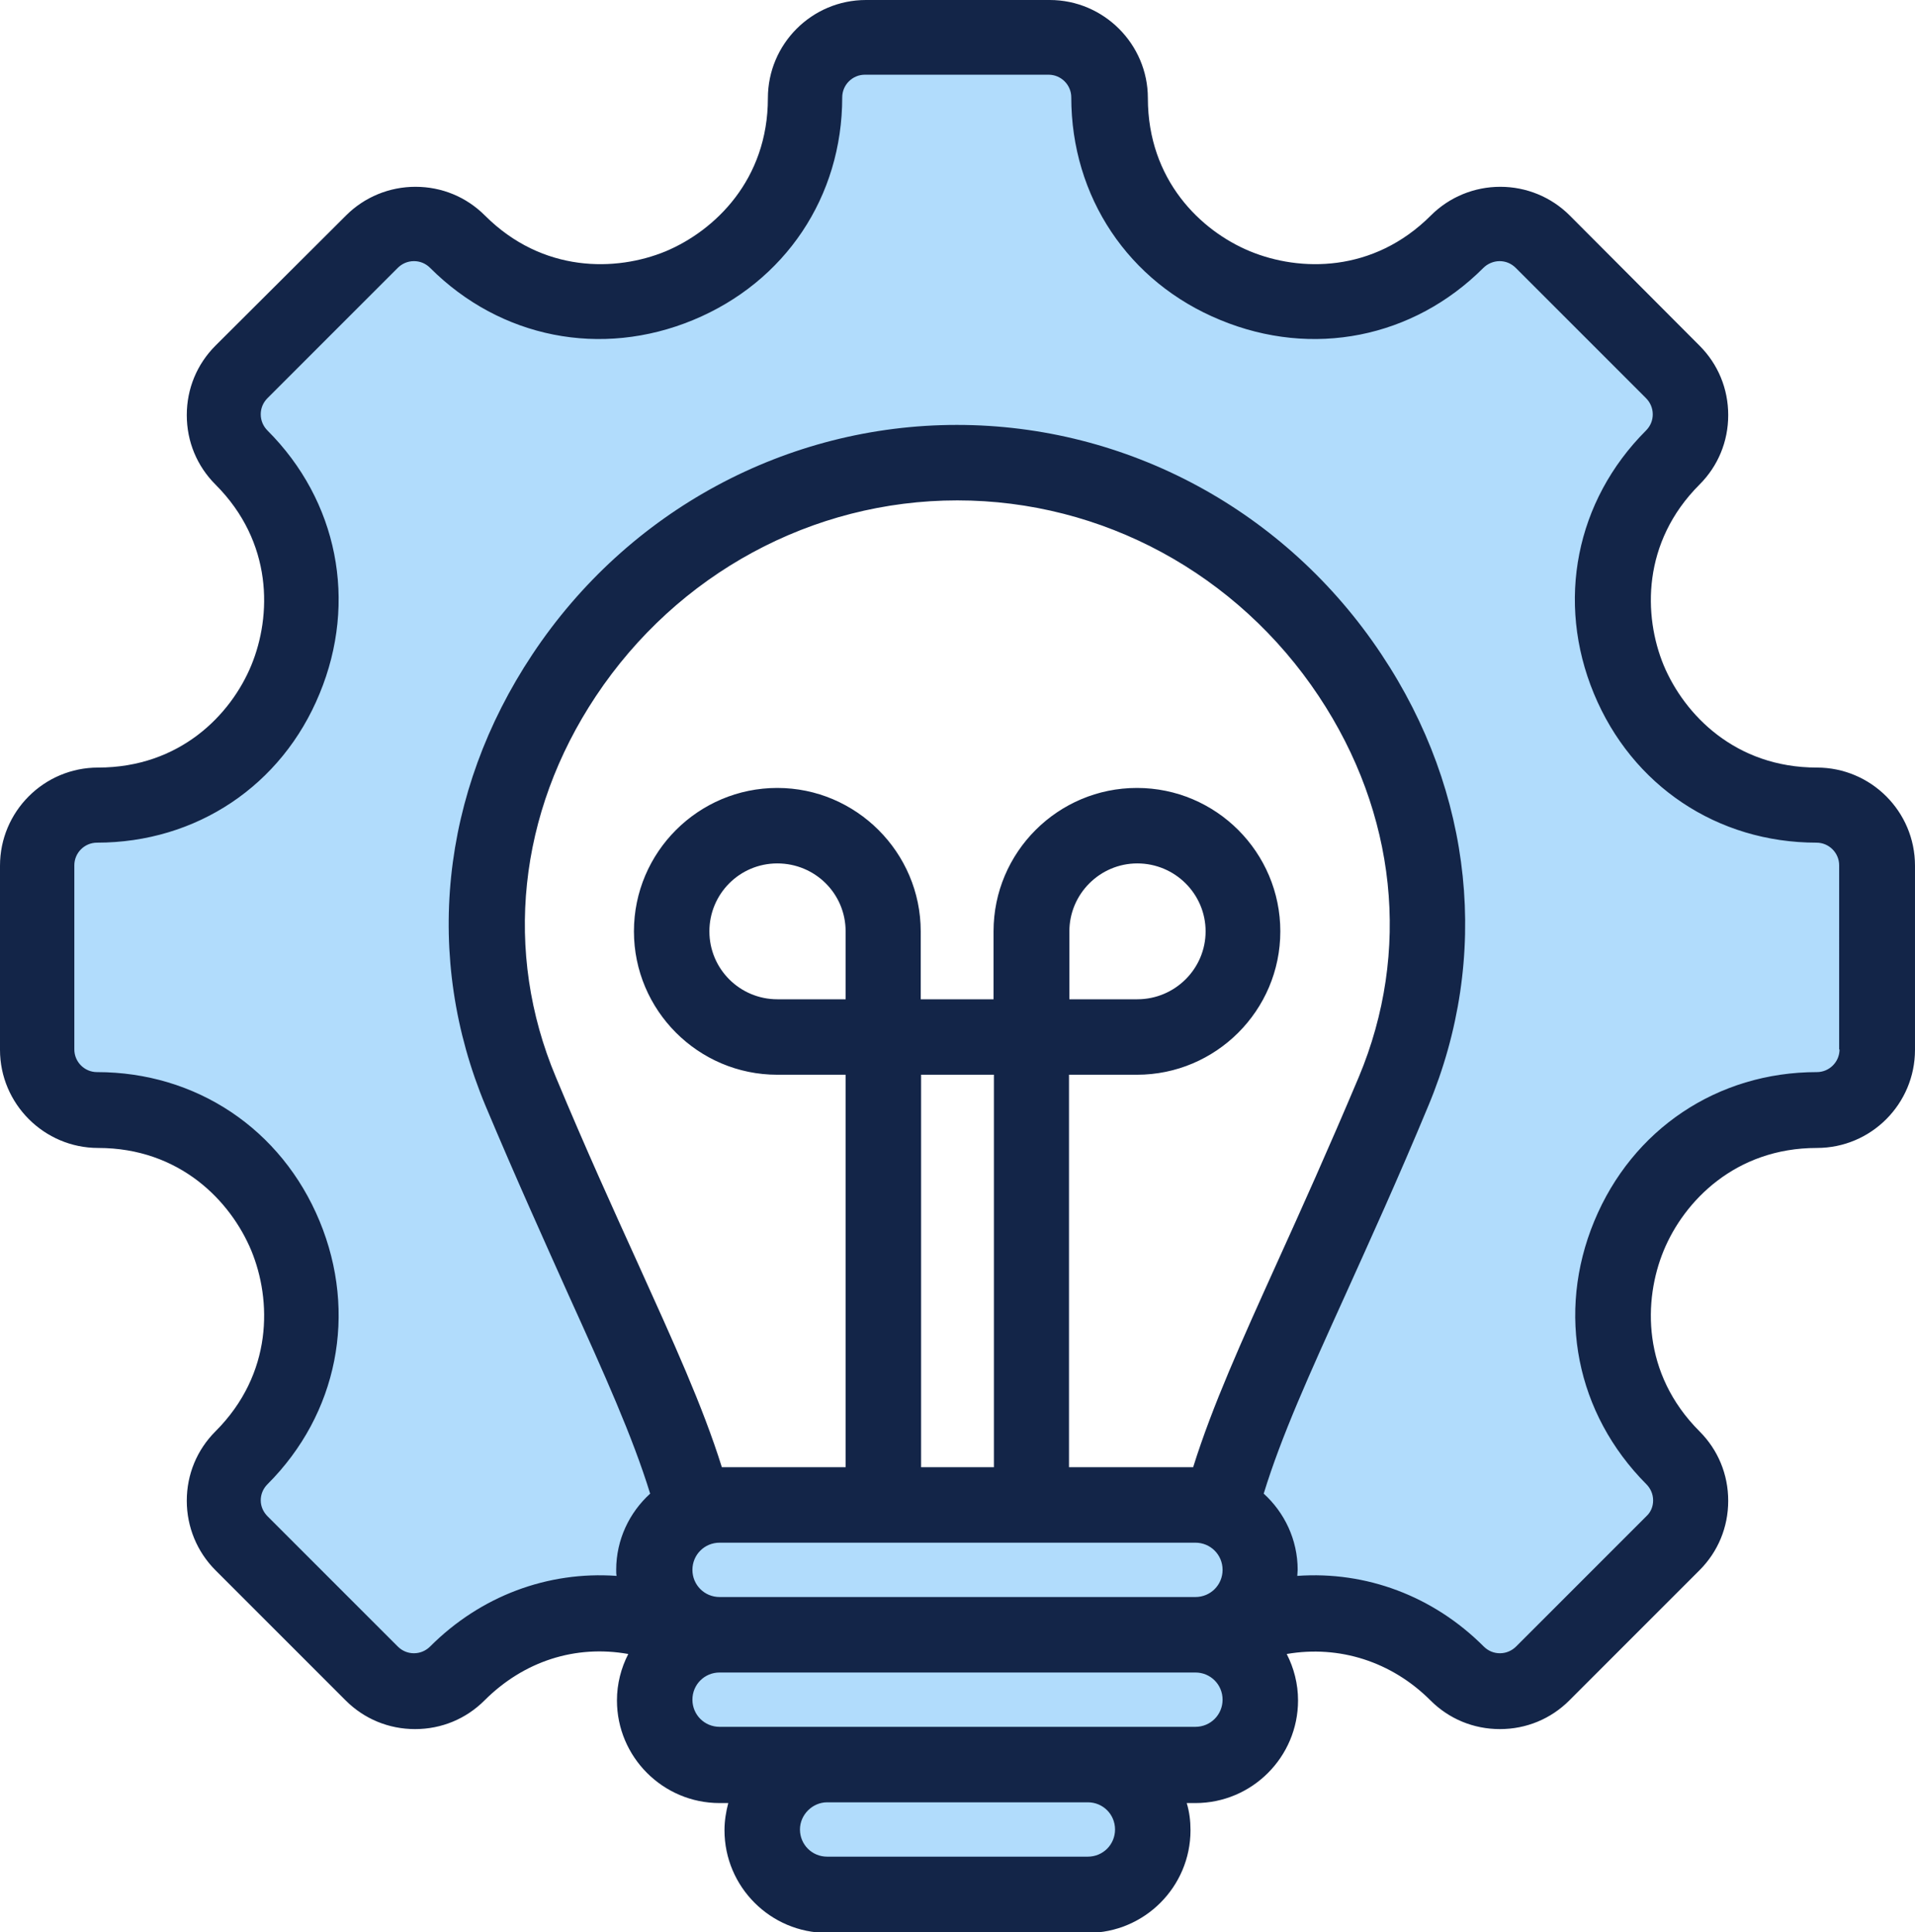
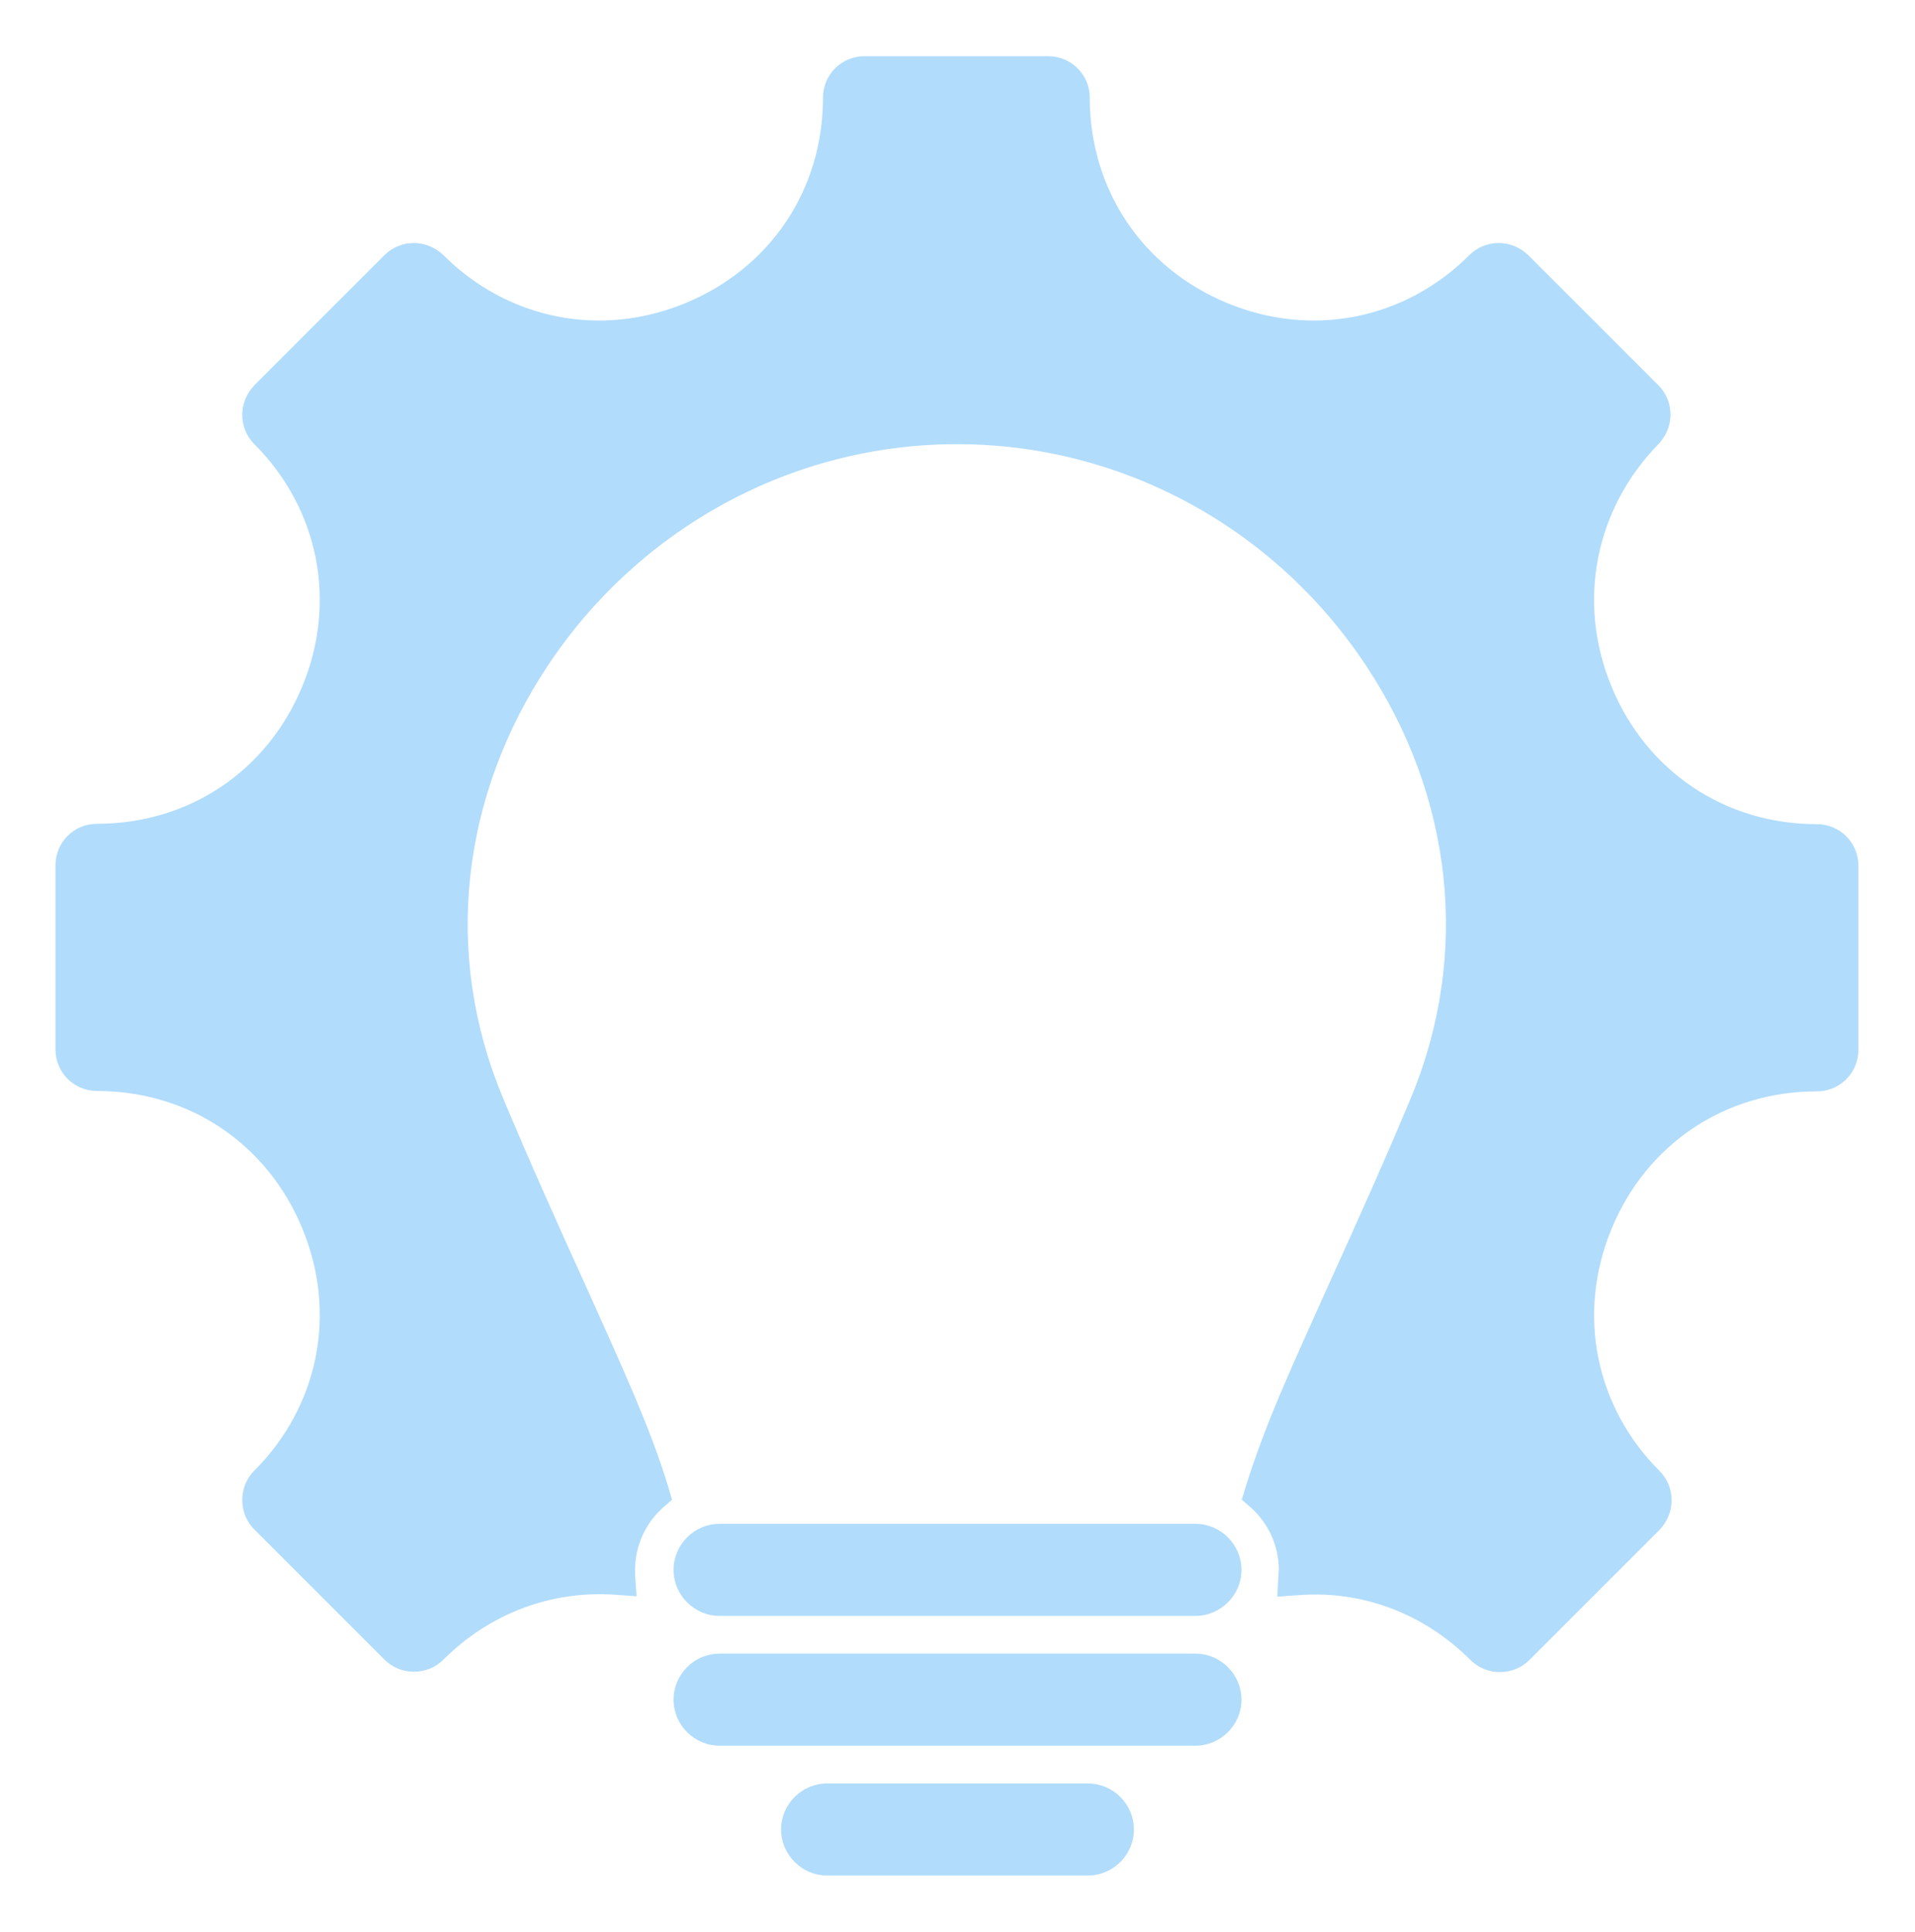
<svg xmlns="http://www.w3.org/2000/svg" xmlns:xlink="http://www.w3.org/1999/xlink" version="1.1" id="레이어_1" x="0px" y="0px" viewBox="0 0 507.5 512" style="enable-background:new 0 0 507.5 512;" xml:space="preserve">
  <style type="text/css">
	.st0{clip-path:url(#SVGID_2_);fill-rule:evenodd;clip-rule:evenodd;fill:#B1DCFC;}
	.st1{clip-path:url(#SVGID_2_);fill-rule:evenodd;clip-rule:evenodd;fill:#132548;}
</style>
  <g>
    <defs>
      <rect id="SVGID_1_" width="507.5" height="512" />
    </defs>
    <clipPath id="SVGID_2_">
      <use xlink:href="#SVGID_1_" style="overflow:visible;" />
    </clipPath>
    <path class="st0" d="M427.1,182c9.3,22.5,30.1,36.4,54.4,36.4c6.1,0,11,4.9,11,11v48.8c0,6.1-4.9,11-11,11   c-24.3,0-45.1,13.9-54.4,36.4c-9.3,22.4-4.4,47.1,12.7,64.2c2.1,2.1,3.2,4.9,3.2,7.8c0,2.9-1.2,5.7-3.2,7.8l-34.5,34.5   c-2.1,2.1-4.9,3.2-7.8,3.2c-2.9,0-5.7-1.1-7.8-3.2c-12.1-12.1-28.3-18.5-45.5-17.2l-5.7,0.4l0.3-5.7c0-0.5,0.1-0.9,0.1-1.4   c0-6.3-2.7-12.3-7.4-16.5l-2.4-2.1l0.9-3c2.6-8.4,5.7-16.5,9.1-24.6c4.1-9.7,8.5-19.3,12.8-28.9c7.5-16.5,14.9-33,21.9-49.7   c16.1-38.5,11.1-80.4-11.9-115c-24.2-36.4-64.6-58.5-108.3-58.5s-84.1,22.2-108.3,58.5c-23.1,34.7-28.1,76.5-11.9,115   c7,16.7,14.4,33.2,21.9,49.7c4.3,9.6,8.7,19.2,12.8,28.9c3.4,8.1,6.6,16.2,9.1,24.6l0.9,3l-2.4,2.1c-4.7,4.2-7.4,10.2-7.4,16.5   c0,0.4,0,0.8,0,1.3l0.4,5.7l-5.7-0.4c-17.1-1.2-33.4,5.1-45.5,17.2c-2.1,2.1-4.9,3.2-7.8,3.2c-2.9,0-5.7-1.1-7.8-3.2l-34.5-34.5   c-2.1-2.1-3.2-4.9-3.2-7.8c0-2.9,1.1-5.7,3.2-7.8c17.1-17.1,22-41.8,12.7-64.2c-9.3-22.5-30.1-36.4-54.4-36.4c-6.1,0-11-4.9-11-11   v-48.8c0-6.1,4.9-11,11-11c24.3,0,45.1-13.9,54.4-36.4c9.3-22.4,4.4-47.1-12.7-64.2c-2.1-2.1-3.2-4.9-3.2-7.8s1.2-5.7,3.2-7.8   l34.5-34.5c2.1-2.1,4.9-3.2,7.8-3.2c2.9,0,5.7,1.2,7.8,3.2c17.1,17.1,41.8,22,64.2,12.7c22.5-9.3,36.4-30.1,36.4-54.4   c0-6.1,4.9-11,11-11h48.7c6.1,0,11,4.9,11,11c0,24.3,13.9,45.1,36.4,54.4c22.4,9.3,47.1,4.4,64.2-12.7c2.1-2.1,4.9-3.2,7.8-3.2   c2.9,0,5.7,1.2,7.8,3.2l34.5,34.5c2.1,2.1,3.2,4.9,3.2,7.8c0,2.9-1.2,5.7-3.2,7.8C422.7,134.9,417.8,159.6,427.1,182z M316.8,403.8   H190.7c-6.7,0-12.2,5.5-12.2,12.2c0,6.7,5.5,12.2,12.2,12.2h126.1c6.7,0,12.2-5.5,12.2-12.2C329,409.3,323.5,403.8,316.8,403.8    M316.8,438.2H190.7c-6.7,0-12.2,5.5-12.2,12.2c0,6.7,5.5,12.2,12.2,12.2h126.1c6.7,0,12.2-5.5,12.2-12.2   C329,443.7,323.5,438.2,316.8,438.2 M288.3,472.6c6.7,0,12.2,5.5,12.2,12.2S295,497,288.3,497h-69.1c-6.7,0-12.2-5.5-12.2-12.2   c0-6.7,5.5-12.2,12.2-12.2H288.3z" />
-     <path class="st1" d="M487.5,278.1c0,3.3-2.7,6-6,6c-26.3,0-48.9,15.1-59,39.5c-10.1,24.4-4.8,51,13.8,69.7c1.1,1.1,1.8,2.6,1.8,4.3   c0,1.6-0.6,3.1-1.8,4.2l-34.5,34.5c-1.1,1.1-2.6,1.8-4.3,1.8c-1.6,0-3.1-0.6-4.3-1.8c-13.4-13.4-31.2-20-49.4-18.7   c0-0.5,0.1-1.1,0.1-1.6c0-8-3.5-15.2-9-20.2c4.7-15.3,12-31.4,21.7-52.8c6.4-14.2,13.8-30.4,21.9-49.9   c16.5-39.4,12-83.1-12.4-119.7c-25.3-38.1-67.4-60.8-112.5-60.8s-87.2,22.7-112.5,60.8c-24.4,36.7-28.9,80.3-12.4,119.7   c8.2,19.5,15.5,35.6,21.9,49.9c9.7,21.4,17,37.6,21.7,52.8c-5.5,5-9,12.2-9,20.2c0,0.5,0,1.1,0.1,1.6c-18.2-1.3-36,5.3-49.4,18.7   c-1.1,1.1-2.6,1.8-4.3,1.8c-1.6,0-3.1-0.6-4.3-1.8l-34.5-34.5c-1.1-1.1-1.8-2.6-1.8-4.2c0-1.6,0.6-3.1,1.8-4.3   c18.6-18.6,23.9-45.3,13.8-69.7c-10.1-24.4-32.7-39.5-59-39.5c-3.3,0-6-2.7-6-6v-48.8c0-3.3,2.7-6,6-6c26.3,0,49-15.1,59-39.5   c10.1-24.4,4.8-51.1-13.8-69.7c-1.1-1.1-1.8-2.6-1.8-4.3c0-1.6,0.6-3.1,1.8-4.3l34.5-34.5c1.1-1.1,2.6-1.8,4.3-1.8   c1.6,0,3.1,0.6,4.3,1.8c18.6,18.6,45.3,23.9,69.7,13.8c24.4-10.1,39.5-32.7,39.5-59c0-3.3,2.7-6,6-6h48.7c3.3,0,6,2.7,6,6   c0,26.3,15.1,49,39.5,59c24.4,10.1,51.1,4.8,69.7-13.8c1.1-1.1,2.7-1.8,4.3-1.8c1.6,0,3.1,0.6,4.3,1.8l34.5,34.5   c1.1,1.1,1.8,2.6,1.8,4.3c0,1.6-0.6,3.1-1.8,4.3c-18.6,18.6-23.9,45.3-13.8,69.7c10.1,24.4,32.7,39.5,59,39.5c3.3,0,6,2.7,6,6   V278.1z M316.8,457.6H190.7c-4,0-7.2-3.2-7.2-7.2c0-4,3.2-7.2,7.2-7.2h126.1c4,0,7.2,3.2,7.2,7.2   C324,454.4,320.8,457.6,316.8,457.6 M295.5,484.8c0,4-3.2,7.2-7.2,7.2h-69.1c-4,0-7.2-3.2-7.2-7.2c0-3.9,3.3-7.2,7.2-7.2h69.1   C292.3,477.6,295.5,480.8,295.5,484.8 M283.4,264.8h18c10,0,18.1-8.1,18.1-18s-8.1-18-18.1-18c-9.9,0-18,8.1-18,18V264.8z    M316.2,388.8c5.1-16.3,12.8-33.3,22.2-54.1c6.4-14.1,13.6-30.1,21.7-49.3c13.9-33.2,10-69.9-10.6-100.9   c-21.6-32.5-57.4-51.9-95.8-51.9c-38.4,0-74.2,19.4-95.8,51.9c-20.6,31-24.5,67.8-10.6,100.9c8,19.2,15.3,35.2,21.7,49.3   c9.4,20.8,17.2,37.8,22.3,54.1h32.8v-104h-18.1c-21,0-38-17.1-38-38c0-21,17.1-38,38-38s38,17.1,38,38v18h19.3v-18   c0-21,17.1-38,38-38c21,0,38,17.1,38,38c0,21-17.1,38-38,38h-18v104H316.2z M263.4,284.8h-19.3v104h19.3V284.8z M224.1,264.8v-18   c0-10-8.1-18-18.1-18c-10,0-18,8.1-18,18c0,10,8.1,18,18,18L224.1,264.8L224.1,264.8z M183.5,416c0,4,3.2,7.2,7.2,7.2h126.1   c4,0,7.2-3.2,7.2-7.2c0-4-3.2-7.2-7.2-7.2H190.7C186.7,408.8,183.5,412,183.5,416 M481.5,203.4c-21.6,0-35.1-14-40.6-27.1   c-5.4-13.1-5.8-32.6,9.5-47.9c4.9-4.9,7.6-11.4,7.6-18.4s-2.7-13.5-7.6-18.4L416,57.1c-4.9-4.9-11.5-7.6-18.4-7.6   s-13.5,2.7-18.4,7.6c-15.3,15.3-34.8,14.9-47.9,9.5c-13.1-5.4-27.1-18.9-27.1-40.6c0-14.3-11.7-26-26-26h-48.7   c-14.4,0-26,11.7-26,26c0,21.6-14,35.1-27.1,40.6c-13.1,5.4-32.6,5.8-47.9-9.5c-4.9-4.9-11.4-7.6-18.4-7.6   c-6.9,0-13.5,2.7-18.4,7.6L57.1,91.6c-4.9,4.9-7.6,11.4-7.6,18.4s2.7,13.5,7.6,18.4c15.3,15.3,14.9,34.8,9.5,47.9   c-5.4,13.1-18.9,27.1-40.6,27.1c-14.4,0-26,11.7-26,26v48.8c0,14.3,11.7,26,26,26c21.6,0,35.1,14,40.6,27.2   c5.4,13.1,5.8,32.6-9.5,47.9c-4.9,4.9-7.6,11.4-7.6,18.4c0,6.9,2.7,13.5,7.6,18.4l34.5,34.5c4.9,4.9,11.4,7.6,18.4,7.6   c7,0,13.5-2.7,18.4-7.6c10.4-10.4,24.1-14.8,38.1-12.3c-1.9,3.7-3,7.9-3,12.3c0,15,12.2,27.2,27.2,27.2h2.3c-0.6,2.3-1,4.7-1,7.2   c0,15,12.2,27.2,27.2,27.2h69.1c15,0,27.2-12.2,27.2-27.2c0-2.5-0.3-4.9-1-7.2h2.3c15,0,27.2-12.2,27.2-27.2c0-4.4-1.1-8.6-3-12.3   c13.9-2.4,27.8,2,38.1,12.3c4.9,4.9,11.4,7.6,18.4,7.6s13.5-2.7,18.4-7.6l34.5-34.5c4.9-4.9,7.6-11.4,7.6-18.4   c0-7-2.7-13.5-7.6-18.4c-15.3-15.3-14.9-34.8-9.5-47.9c5.4-13.1,19-27.2,40.6-27.2c14.4,0,26-11.7,26-26v-48.8   C507.5,215,495.8,203.4,481.5,203.4z" />
  </g>
</svg>